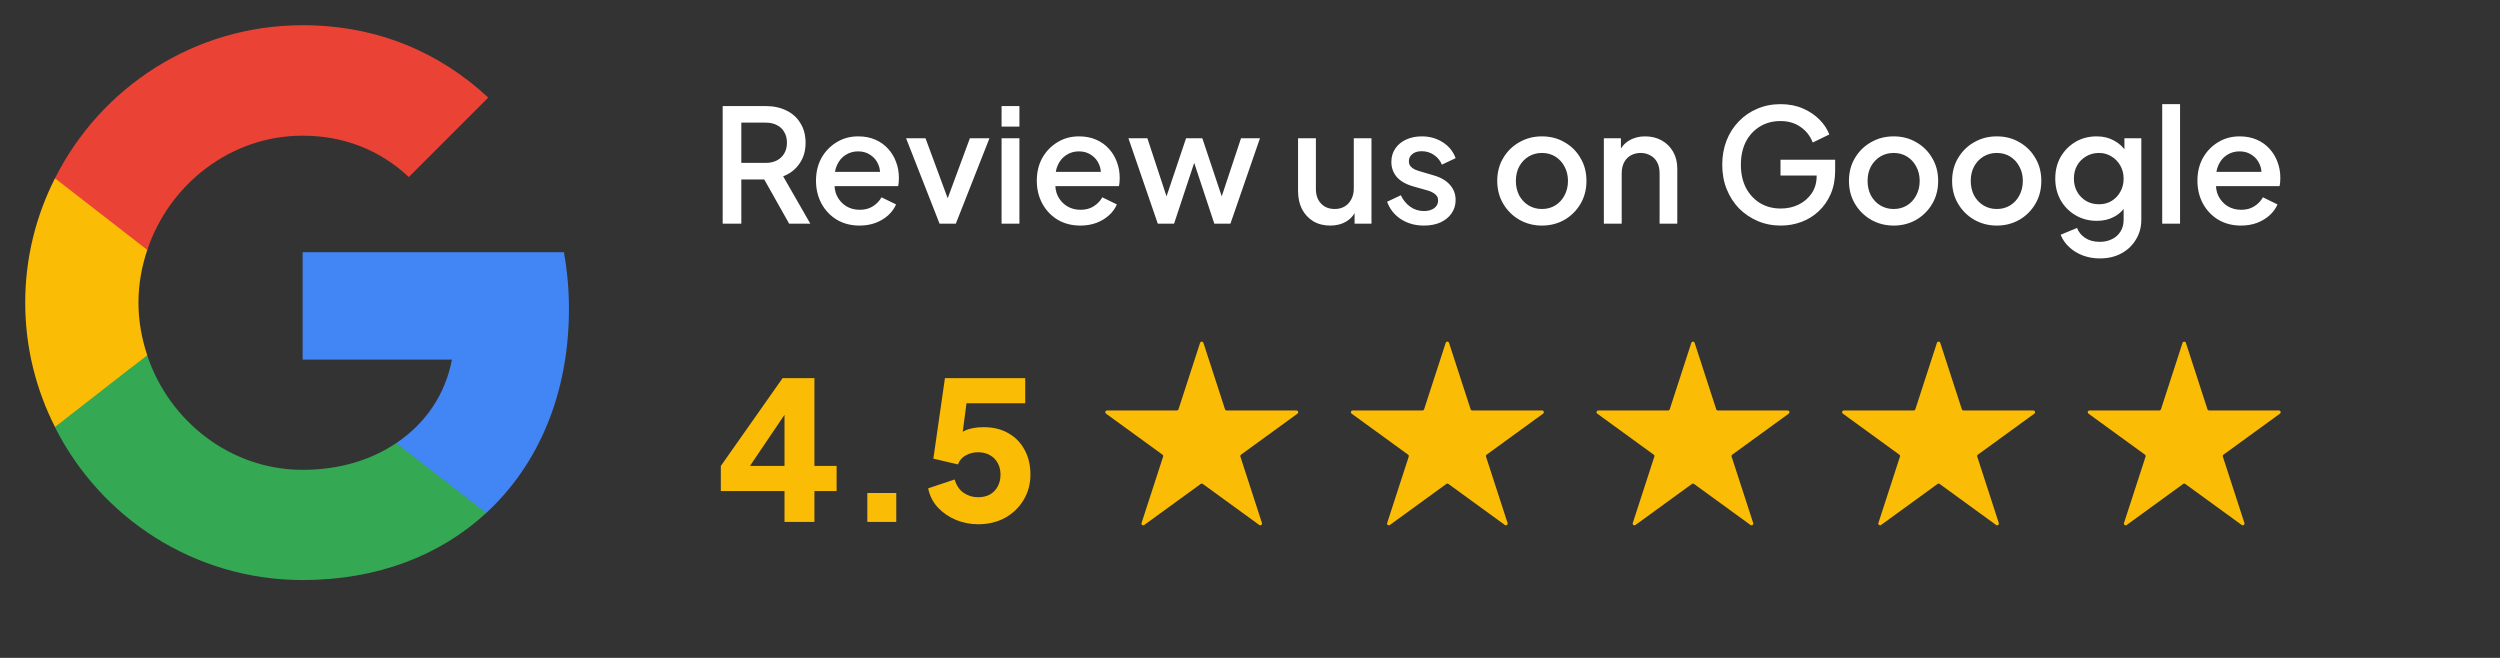
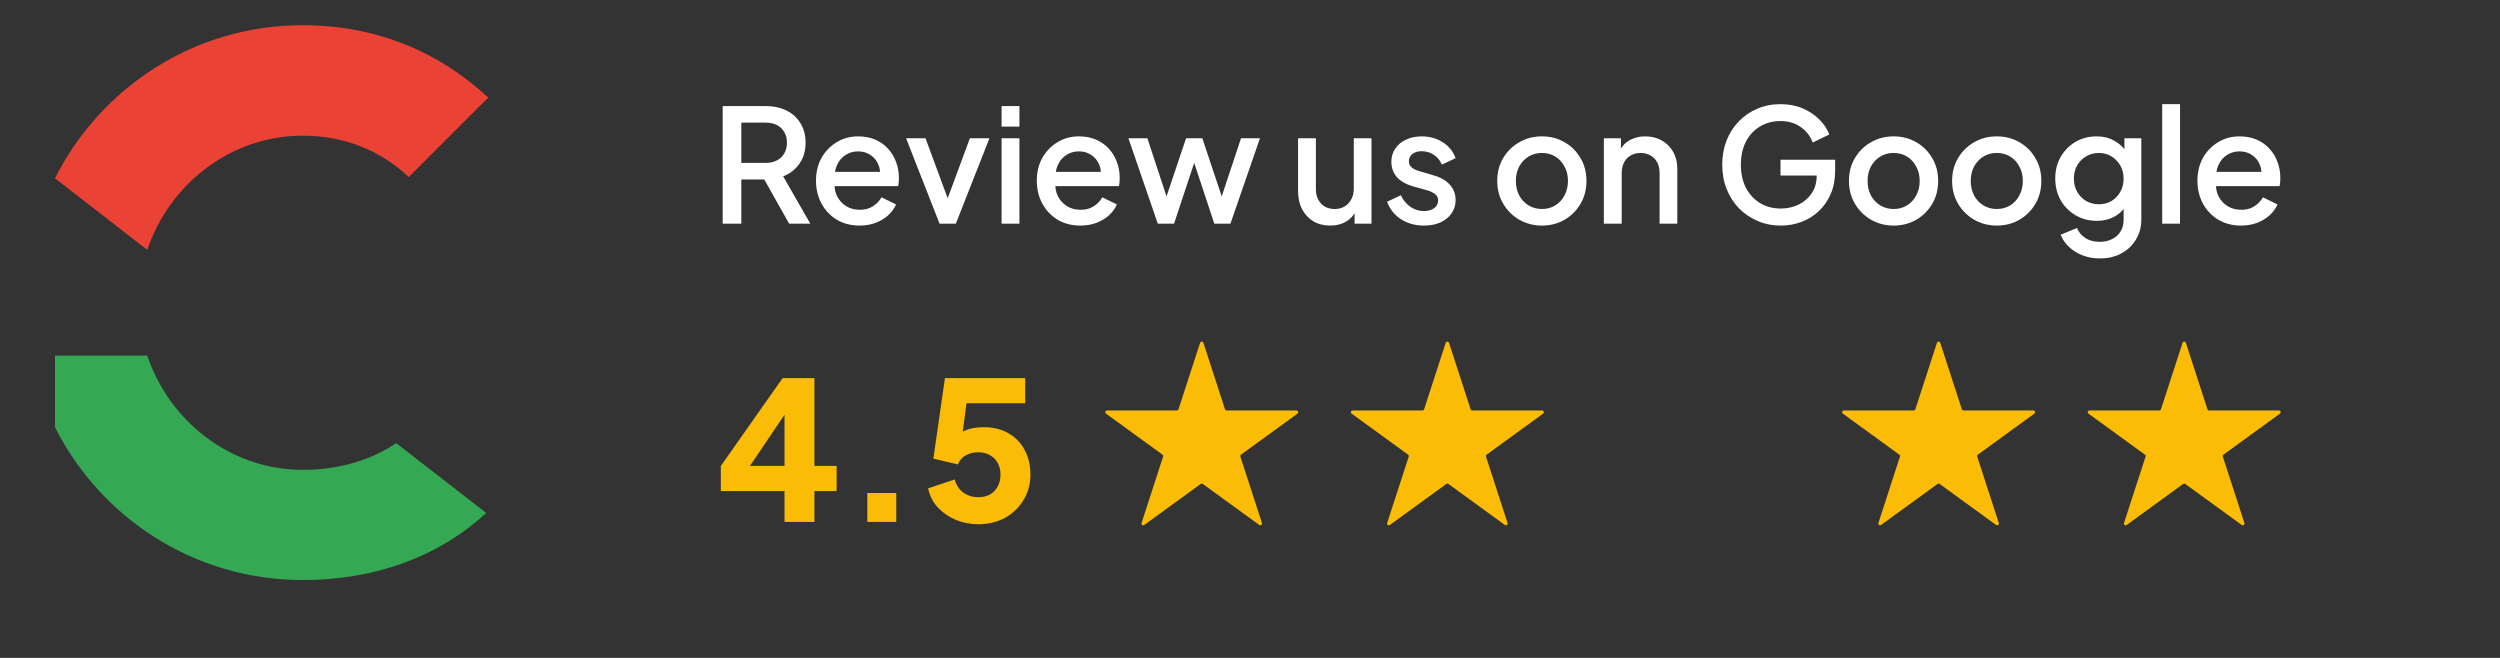
<svg xmlns="http://www.w3.org/2000/svg" width="285" height="75" viewBox="0 0 285 75" fill="none">
  <rect x="0" y="0" width="285" height="75" fill="#333333" stroke="none" />
-   <path d="M64.86 35.219C64.86 32.976 64.659 30.82 64.285 28.75H34.5V40.998H51.52C50.773 44.936 48.53 48.271 45.166 50.514V58.477H55.43C61.41 52.958 64.86 44.85 64.86 35.219Z" fill="#4285F4" />
  <path d="M34.5 66.125C43.039 66.125 50.197 63.308 55.43 58.478L45.166 50.514C42.349 52.411 38.755 53.561 34.5 53.561C26.277 53.561 19.291 48.013 16.79 40.538H6.268V48.703C11.471 59.024 22.137 66.125 34.5 66.125Z" fill="#34A853" />
-   <path d="M16.79 40.509C16.157 38.611 15.784 36.599 15.784 34.5C15.784 32.401 16.157 30.389 16.79 28.491V20.326H6.267C4.111 24.581 2.875 29.382 2.875 34.5C2.875 39.617 4.111 44.419 6.267 48.674L14.461 42.291L16.79 40.509Z" fill="#FBBC05" />
  <path d="M34.5 15.467C39.157 15.467 43.297 17.078 46.604 20.183L55.66 11.126C50.169 6.009 43.039 2.875 34.5 2.875C22.137 2.875 11.471 9.976 6.268 20.326L16.79 28.491C19.291 21.016 26.277 15.467 34.5 15.467Z" fill="#EA4335" />
  <path d="M82.386 25.5V12.09H87.264C88.164 12.09 88.956 12.258 89.64 12.594C90.324 12.918 90.858 13.398 91.242 14.034C91.638 14.658 91.836 15.408 91.836 16.284C91.836 17.208 91.602 18 91.134 18.66C90.678 19.32 90.06 19.8 89.28 20.1L92.376 25.5H89.964L86.67 19.65L88.056 20.46H84.51V25.5H82.386ZM84.51 18.57H87.3C87.792 18.57 88.218 18.474 88.578 18.282C88.938 18.09 89.214 17.826 89.406 17.49C89.61 17.142 89.712 16.734 89.712 16.266C89.712 15.798 89.61 15.396 89.406 15.06C89.214 14.712 88.938 14.448 88.578 14.268C88.218 14.076 87.792 13.98 87.3 13.98H84.51V18.57ZM97.992 25.716C97.02 25.716 96.156 25.494 95.4 25.05C94.656 24.594 94.074 23.982 93.654 23.214C93.234 22.434 93.024 21.564 93.024 20.604C93.024 19.62 93.234 18.75 93.654 17.994C94.086 17.238 94.662 16.644 95.382 16.212C96.102 15.768 96.918 15.546 97.83 15.546C98.562 15.546 99.216 15.672 99.792 15.924C100.368 16.176 100.854 16.524 101.25 16.968C101.646 17.4 101.946 17.898 102.15 18.462C102.366 19.026 102.474 19.626 102.474 20.262C102.474 20.418 102.468 20.58 102.456 20.748C102.444 20.916 102.42 21.072 102.384 21.216H94.626V19.596H101.232L100.26 20.334C100.38 19.746 100.338 19.224 100.134 18.768C99.942 18.3 99.642 17.934 99.234 17.67C98.838 17.394 98.37 17.256 97.83 17.256C97.29 17.256 96.81 17.394 96.39 17.67C95.97 17.934 95.646 18.318 95.418 18.822C95.19 19.314 95.1 19.914 95.148 20.622C95.088 21.282 95.178 21.858 95.418 22.35C95.67 22.842 96.018 23.226 96.462 23.502C96.918 23.778 97.434 23.916 98.01 23.916C98.598 23.916 99.096 23.784 99.504 23.52C99.924 23.256 100.254 22.914 100.494 22.494L102.15 23.304C101.958 23.76 101.658 24.174 101.25 24.546C100.854 24.906 100.374 25.194 99.81 25.41C99.258 25.614 98.652 25.716 97.992 25.716ZM107.11 25.5L103.294 15.762H105.508L108.442 23.7H107.632L110.566 15.762H112.798L108.964 25.5H107.11ZM114.18 25.5V15.762H116.214V25.5H114.18ZM114.18 14.43V12.09H116.214V14.43H114.18ZM123.164 25.716C122.192 25.716 121.328 25.494 120.572 25.05C119.828 24.594 119.246 23.982 118.826 23.214C118.406 22.434 118.196 21.564 118.196 20.604C118.196 19.62 118.406 18.75 118.826 17.994C119.258 17.238 119.834 16.644 120.554 16.212C121.274 15.768 122.09 15.546 123.002 15.546C123.734 15.546 124.388 15.672 124.964 15.924C125.54 16.176 126.026 16.524 126.422 16.968C126.818 17.4 127.118 17.898 127.322 18.462C127.538 19.026 127.646 19.626 127.646 20.262C127.646 20.418 127.64 20.58 127.628 20.748C127.616 20.916 127.592 21.072 127.556 21.216H119.798V19.596H126.404L125.432 20.334C125.552 19.746 125.51 19.224 125.306 18.768C125.114 18.3 124.814 17.934 124.406 17.67C124.01 17.394 123.542 17.256 123.002 17.256C122.462 17.256 121.982 17.394 121.562 17.67C121.142 17.934 120.818 18.318 120.59 18.822C120.362 19.314 120.272 19.914 120.32 20.622C120.26 21.282 120.35 21.858 120.59 22.35C120.842 22.842 121.19 23.226 121.634 23.502C122.09 23.778 122.606 23.916 123.182 23.916C123.77 23.916 124.268 23.784 124.676 23.52C125.096 23.256 125.426 22.914 125.666 22.494L127.322 23.304C127.13 23.76 126.83 24.174 126.422 24.546C126.026 24.906 125.546 25.194 124.982 25.41C124.43 25.614 123.824 25.716 123.164 25.716ZM131.989 25.5L128.641 15.762H130.801L133.357 23.52H132.601L135.211 15.762H137.065L139.657 23.52H138.901L141.475 15.762H143.635L140.269 25.5H138.433L135.805 17.562H136.471L133.843 25.5H131.989ZM151.65 25.716C150.918 25.716 150.276 25.554 149.724 25.23C149.172 24.894 148.74 24.432 148.428 23.844C148.128 23.244 147.978 22.554 147.978 21.774V15.762H150.012V21.594C150.012 22.038 150.102 22.428 150.282 22.764C150.462 23.1 150.714 23.364 151.038 23.556C151.362 23.736 151.734 23.826 152.154 23.826C152.586 23.826 152.964 23.73 153.288 23.538C153.612 23.346 153.864 23.076 154.044 22.728C154.236 22.38 154.332 21.972 154.332 21.504V15.762H156.348V25.5H154.422V23.592L154.638 23.844C154.41 24.444 154.032 24.906 153.504 25.23C152.976 25.554 152.358 25.716 151.65 25.716ZM162.323 25.716C161.327 25.716 160.451 25.47 159.695 24.978C158.951 24.486 158.429 23.826 158.129 22.998L159.695 22.26C159.959 22.812 160.319 23.25 160.775 23.574C161.243 23.898 161.759 24.06 162.323 24.06C162.803 24.06 163.193 23.952 163.493 23.736C163.793 23.52 163.943 23.226 163.943 22.854C163.943 22.614 163.877 22.422 163.745 22.278C163.613 22.122 163.445 21.996 163.241 21.9C163.049 21.804 162.851 21.732 162.647 21.684L161.117 21.252C160.277 21.012 159.647 20.652 159.227 20.172C158.819 19.68 158.615 19.11 158.615 18.462C158.615 17.874 158.765 17.364 159.065 16.932C159.365 16.488 159.779 16.146 160.307 15.906C160.835 15.666 161.429 15.546 162.089 15.546C162.977 15.546 163.769 15.768 164.465 16.212C165.161 16.644 165.653 17.25 165.941 18.03L164.375 18.768C164.183 18.3 163.877 17.928 163.457 17.652C163.049 17.376 162.587 17.238 162.071 17.238C161.627 17.238 161.273 17.346 161.009 17.562C160.745 17.766 160.613 18.036 160.613 18.372C160.613 18.6 160.673 18.792 160.793 18.948C160.913 19.092 161.069 19.212 161.261 19.308C161.453 19.392 161.651 19.464 161.855 19.524L163.439 19.992C164.243 20.22 164.861 20.58 165.293 21.072C165.725 21.552 165.941 22.128 165.941 22.8C165.941 23.376 165.785 23.886 165.473 24.33C165.173 24.762 164.753 25.104 164.213 25.356C163.673 25.596 163.043 25.716 162.323 25.716ZM175.779 25.716C174.843 25.716 173.985 25.494 173.205 25.05C172.437 24.606 171.825 24 171.369 23.232C170.913 22.464 170.685 21.594 170.685 20.622C170.685 19.638 170.913 18.768 171.369 18.012C171.825 17.244 172.437 16.644 173.205 16.212C173.973 15.768 174.831 15.546 175.779 15.546C176.739 15.546 177.597 15.768 178.353 16.212C179.121 16.644 179.727 17.244 180.171 18.012C180.627 18.768 180.855 19.638 180.855 20.622C180.855 21.606 180.627 22.482 180.171 23.25C179.715 24.018 179.103 24.624 178.335 25.068C177.567 25.5 176.715 25.716 175.779 25.716ZM175.779 23.826C176.355 23.826 176.865 23.688 177.309 23.412C177.753 23.136 178.101 22.758 178.353 22.278C178.617 21.786 178.749 21.234 178.749 20.622C178.749 20.01 178.617 19.464 178.353 18.984C178.101 18.504 177.753 18.126 177.309 17.85C176.865 17.574 176.355 17.436 175.779 17.436C175.215 17.436 174.705 17.574 174.249 17.85C173.805 18.126 173.451 18.504 173.187 18.984C172.935 19.464 172.809 20.01 172.809 20.622C172.809 21.234 172.935 21.786 173.187 22.278C173.451 22.758 173.805 23.136 174.249 23.412C174.705 23.688 175.215 23.826 175.779 23.826ZM182.84 25.5V15.762H184.784V17.67L184.55 17.418C184.79 16.806 185.174 16.344 185.702 16.032C186.23 15.708 186.842 15.546 187.538 15.546C188.258 15.546 188.894 15.702 189.446 16.014C189.998 16.326 190.43 16.758 190.742 17.31C191.054 17.862 191.21 18.498 191.21 19.218V25.5H189.194V19.758C189.194 19.266 189.104 18.852 188.924 18.516C188.744 18.168 188.486 17.904 188.15 17.724C187.826 17.532 187.454 17.436 187.034 17.436C186.614 17.436 186.236 17.532 185.9 17.724C185.576 17.904 185.324 18.168 185.144 18.516C184.964 18.864 184.874 19.278 184.874 19.758V25.5H182.84ZM203.014 25.716C202.066 25.716 201.184 25.542 200.368 25.194C199.564 24.846 198.856 24.366 198.244 23.754C197.644 23.13 197.176 22.398 196.84 21.558C196.504 20.718 196.336 19.794 196.336 18.786C196.336 17.79 196.498 16.872 196.822 16.032C197.158 15.18 197.626 14.448 198.226 13.836C198.826 13.212 199.528 12.732 200.332 12.396C201.136 12.048 202.018 11.874 202.978 11.874C203.926 11.874 204.772 12.036 205.516 12.36C206.272 12.684 206.908 13.11 207.424 13.638C207.94 14.154 208.312 14.718 208.54 15.33L206.65 16.248C206.374 15.516 205.918 14.928 205.282 14.484C204.646 14.028 203.878 13.8 202.978 13.8C202.09 13.8 201.304 14.01 200.62 14.43C199.936 14.85 199.402 15.432 199.018 16.176C198.646 16.92 198.46 17.79 198.46 18.786C198.46 19.782 198.652 20.658 199.036 21.414C199.432 22.158 199.972 22.74 200.656 23.16C201.34 23.568 202.126 23.772 203.014 23.772C203.758 23.772 204.436 23.622 205.048 23.322C205.672 23.01 206.17 22.578 206.542 22.026C206.914 21.462 207.1 20.808 207.1 20.064V19.146L208.054 20.01H202.978V18.21H209.206V19.47C209.206 20.454 209.038 21.336 208.702 22.116C208.366 22.884 207.91 23.538 207.334 24.078C206.758 24.618 206.098 25.026 205.354 25.302C204.61 25.578 203.83 25.716 203.014 25.716ZM215.874 25.716C214.938 25.716 214.08 25.494 213.3 25.05C212.532 24.606 211.92 24 211.464 23.232C211.008 22.464 210.78 21.594 210.78 20.622C210.78 19.638 211.008 18.768 211.464 18.012C211.92 17.244 212.532 16.644 213.3 16.212C214.068 15.768 214.926 15.546 215.874 15.546C216.834 15.546 217.692 15.768 218.448 16.212C219.216 16.644 219.822 17.244 220.266 18.012C220.722 18.768 220.95 19.638 220.95 20.622C220.95 21.606 220.722 22.482 220.266 23.25C219.81 24.018 219.198 24.624 218.43 25.068C217.662 25.5 216.81 25.716 215.874 25.716ZM215.874 23.826C216.45 23.826 216.96 23.688 217.404 23.412C217.848 23.136 218.196 22.758 218.448 22.278C218.712 21.786 218.844 21.234 218.844 20.622C218.844 20.01 218.712 19.464 218.448 18.984C218.196 18.504 217.848 18.126 217.404 17.85C216.96 17.574 216.45 17.436 215.874 17.436C215.31 17.436 214.8 17.574 214.344 17.85C213.9 18.126 213.546 18.504 213.282 18.984C213.03 19.464 212.904 20.01 212.904 20.622C212.904 21.234 213.03 21.786 213.282 22.278C213.546 22.758 213.9 23.136 214.344 23.412C214.8 23.688 215.31 23.826 215.874 23.826ZM227.634 25.716C226.698 25.716 225.84 25.494 225.06 25.05C224.292 24.606 223.68 24 223.224 23.232C222.768 22.464 222.54 21.594 222.54 20.622C222.54 19.638 222.768 18.768 223.224 18.012C223.68 17.244 224.292 16.644 225.06 16.212C225.828 15.768 226.686 15.546 227.634 15.546C228.594 15.546 229.452 15.768 230.208 16.212C230.976 16.644 231.582 17.244 232.026 18.012C232.482 18.768 232.71 19.638 232.71 20.622C232.71 21.606 232.482 22.482 232.026 23.25C231.57 24.018 230.958 24.624 230.19 25.068C229.422 25.5 228.57 25.716 227.634 25.716ZM227.634 23.826C228.21 23.826 228.72 23.688 229.164 23.412C229.608 23.136 229.956 22.758 230.208 22.278C230.472 21.786 230.604 21.234 230.604 20.622C230.604 20.01 230.472 19.464 230.208 18.984C229.956 18.504 229.608 18.126 229.164 17.85C228.72 17.574 228.21 17.436 227.634 17.436C227.07 17.436 226.56 17.574 226.104 17.85C225.66 18.126 225.306 18.504 225.042 18.984C224.79 19.464 224.664 20.01 224.664 20.622C224.664 21.234 224.79 21.786 225.042 22.278C225.306 22.758 225.66 23.136 226.104 23.412C226.56 23.688 227.07 23.826 227.634 23.826ZM239.394 29.46C238.686 29.46 238.032 29.346 237.432 29.118C236.832 28.89 236.316 28.572 235.884 28.164C235.452 27.768 235.128 27.3 234.912 26.76L236.784 25.986C236.952 26.442 237.258 26.82 237.702 27.12C238.158 27.42 238.716 27.57 239.376 27.57C239.892 27.57 240.354 27.468 240.762 27.264C241.17 27.072 241.494 26.784 241.734 26.4C241.974 26.028 242.094 25.578 242.094 25.05V22.854L242.454 23.268C242.118 23.892 241.65 24.366 241.05 24.69C240.462 25.014 239.796 25.176 239.052 25.176C238.152 25.176 237.342 24.966 236.622 24.546C235.902 24.126 235.332 23.55 234.912 22.818C234.504 22.086 234.3 21.264 234.3 20.352C234.3 19.428 234.504 18.606 234.912 17.886C235.332 17.166 235.896 16.596 236.604 16.176C237.312 15.756 238.122 15.546 239.034 15.546C239.778 15.546 240.438 15.708 241.014 16.032C241.602 16.344 242.082 16.8 242.454 17.4L242.184 17.904V15.762H244.11V25.05C244.11 25.89 243.906 26.64 243.498 27.3C243.102 27.972 242.55 28.5 241.842 28.884C241.134 29.268 240.318 29.46 239.394 29.46ZM239.286 23.286C239.826 23.286 240.306 23.16 240.726 22.908C241.146 22.644 241.476 22.296 241.716 21.864C241.968 21.42 242.094 20.922 242.094 20.37C242.094 19.818 241.968 19.32 241.716 18.876C241.464 18.432 241.128 18.084 240.708 17.832C240.288 17.568 239.814 17.436 239.286 17.436C238.734 17.436 238.242 17.568 237.81 17.832C237.378 18.084 237.036 18.432 236.784 18.876C236.544 19.308 236.424 19.806 236.424 20.37C236.424 20.91 236.544 21.402 236.784 21.846C237.036 22.29 237.378 22.644 237.81 22.908C238.242 23.16 238.734 23.286 239.286 23.286ZM246.491 25.5V11.874H248.525V25.5H246.491ZM255.475 25.716C254.503 25.716 253.639 25.494 252.883 25.05C252.139 24.594 251.557 23.982 251.137 23.214C250.717 22.434 250.507 21.564 250.507 20.604C250.507 19.62 250.717 18.75 251.137 17.994C251.569 17.238 252.145 16.644 252.865 16.212C253.585 15.768 254.401 15.546 255.313 15.546C256.045 15.546 256.699 15.672 257.275 15.924C257.851 16.176 258.337 16.524 258.733 16.968C259.129 17.4 259.429 17.898 259.633 18.462C259.849 19.026 259.957 19.626 259.957 20.262C259.957 20.418 259.951 20.58 259.939 20.748C259.927 20.916 259.903 21.072 259.867 21.216H252.109V19.596H258.715L257.743 20.334C257.863 19.746 257.821 19.224 257.617 18.768C257.425 18.3 257.125 17.934 256.717 17.67C256.321 17.394 255.853 17.256 255.313 17.256C254.773 17.256 254.293 17.394 253.873 17.67C253.453 17.934 253.129 18.318 252.901 18.822C252.673 19.314 252.583 19.914 252.631 20.622C252.571 21.282 252.661 21.858 252.901 22.35C253.153 22.842 253.501 23.226 253.945 23.502C254.401 23.778 254.917 23.916 255.493 23.916C256.081 23.916 256.579 23.784 256.987 23.52C257.407 23.256 257.737 22.914 257.977 22.494L259.633 23.304C259.441 23.76 259.141 24.174 258.733 24.546C258.337 24.906 257.857 25.194 257.293 25.41C256.741 25.614 256.135 25.716 255.475 25.716Z" fill="white" />
  <path d="M89.434 59.5V55.98H82.174V53.12L89.214 43.11H92.844V53.12H95.374V55.98H92.844V59.5H89.434ZM84.66 54.352L84.022 53.12H89.434V45.75L90.292 46.014L84.66 54.352ZM98.874 59.5V56.2H102.174V59.5H98.874ZM111.507 59.764C110.641 59.764 109.805 59.603 108.999 59.28C108.192 58.943 107.503 58.473 106.931 57.872C106.359 57.256 105.985 56.523 105.809 55.672L108.823 54.66C109.043 55.364 109.395 55.877 109.879 56.2C110.363 56.523 110.905 56.684 111.507 56.684C112.02 56.684 112.467 56.581 112.849 56.376C113.23 56.156 113.523 55.855 113.729 55.474C113.949 55.078 114.059 54.623 114.059 54.11C114.059 53.597 113.949 53.149 113.729 52.768C113.523 52.387 113.23 52.093 112.849 51.888C112.467 51.668 112.02 51.558 111.507 51.558C110.979 51.558 110.509 51.675 110.099 51.91C109.688 52.13 109.387 52.475 109.197 52.944L106.403 52.284L107.723 43.11H116.875V45.97H109.109L110.385 44.43L109.483 51.25L108.559 50.436C108.925 49.835 109.387 49.395 109.945 49.116C110.517 48.837 111.25 48.698 112.145 48.698C113.245 48.698 114.191 48.933 114.983 49.402C115.775 49.857 116.383 50.487 116.809 51.294C117.249 52.101 117.469 53.039 117.469 54.11C117.469 55.181 117.205 56.149 116.677 57.014C116.163 57.865 115.459 58.539 114.565 59.038C113.67 59.522 112.651 59.764 111.507 59.764Z" fill="#FBBC05" />
  <path d="M136.81 39.085C136.87 38.901 137.13 38.901 137.19 39.085L139.649 46.654C139.676 46.736 139.753 46.792 139.839 46.792H147.797C147.991 46.792 148.071 47.04 147.915 47.154L141.477 51.831C141.407 51.882 141.377 51.972 141.404 52.055L143.863 59.623C143.923 59.807 143.712 59.96 143.555 59.846L137.118 55.169C137.047 55.118 136.953 55.118 136.882 55.169L130.445 59.846C130.288 59.96 130.077 59.807 130.137 59.623L132.596 52.055C132.623 51.972 132.593 51.882 132.523 51.831L126.085 47.154C125.929 47.04 126.009 46.792 126.203 46.792H134.161C134.247 46.792 134.324 46.736 134.351 46.654L136.81 39.085Z" fill="#FBBC05" />
  <path d="M164.81 39.085C164.87 38.901 165.13 38.901 165.19 39.085L167.649 46.654C167.676 46.736 167.753 46.792 167.839 46.792H175.797C175.991 46.792 176.071 47.04 175.915 47.154L169.477 51.831C169.407 51.882 169.377 51.972 169.404 52.055L171.863 59.623C171.923 59.807 171.712 59.96 171.555 59.846L165.118 55.169C165.047 55.118 164.953 55.118 164.882 55.169L158.445 59.846C158.288 59.96 158.077 59.807 158.137 59.623L160.596 52.055C160.623 51.972 160.593 51.882 160.523 51.831L154.085 47.154C153.929 47.04 154.009 46.792 154.203 46.792H162.161C162.247 46.792 162.324 46.736 162.351 46.654L164.81 39.085Z" fill="#FBBC05" />
-   <path d="M192.81 39.085C192.87 38.901 193.13 38.901 193.19 39.085L195.649 46.654C195.676 46.736 195.753 46.792 195.839 46.792H203.797C203.991 46.792 204.071 47.04 203.915 47.154L197.477 51.831C197.407 51.882 197.377 51.972 197.404 52.055L199.863 59.623C199.923 59.807 199.712 59.96 199.555 59.846L193.118 55.169C193.047 55.118 192.953 55.118 192.882 55.169L186.445 59.846C186.288 59.96 186.077 59.807 186.137 59.623L188.596 52.055C188.623 51.972 188.593 51.882 188.523 51.831L182.085 47.154C181.929 47.04 182.009 46.792 182.203 46.792H190.161C190.247 46.792 190.324 46.736 190.351 46.654L192.81 39.085Z" fill="#FBBC05" />
  <path d="M220.81 39.085C220.87 38.901 221.13 38.901 221.19 39.085L223.649 46.654C223.676 46.736 223.753 46.792 223.839 46.792H231.797C231.991 46.792 232.071 47.04 231.915 47.154L225.477 51.831C225.407 51.882 225.377 51.972 225.404 52.055L227.863 59.623C227.923 59.807 227.712 59.96 227.555 59.846L221.118 55.169C221.047 55.118 220.953 55.118 220.882 55.169L214.445 59.846C214.288 59.96 214.077 59.807 214.137 59.623L216.596 52.055C216.623 51.972 216.593 51.882 216.523 51.831L210.085 47.154C209.929 47.04 210.009 46.792 210.203 46.792H218.161C218.247 46.792 218.324 46.736 218.351 46.654L220.81 39.085Z" fill="#FBBC05" />
  <path d="M248.81 39.085C248.87 38.901 249.13 38.901 249.19 39.085L251.649 46.654C251.676 46.736 251.753 46.792 251.839 46.792H259.797C259.991 46.792 260.071 47.04 259.915 47.154L253.477 51.831C253.407 51.882 253.377 51.972 253.404 52.055L255.863 59.623C255.923 59.807 255.712 59.96 255.555 59.846L249.118 55.169C249.047 55.118 248.953 55.118 248.882 55.169L242.445 59.846C242.288 59.96 242.077 59.807 242.137 59.623L244.596 52.055C244.623 51.972 244.593 51.882 244.523 51.831L238.085 47.154C237.929 47.04 238.009 46.792 238.203 46.792H246.161C246.247 46.792 246.324 46.736 246.351 46.654L248.81 39.085Z" fill="#FBBC05" />
</svg>